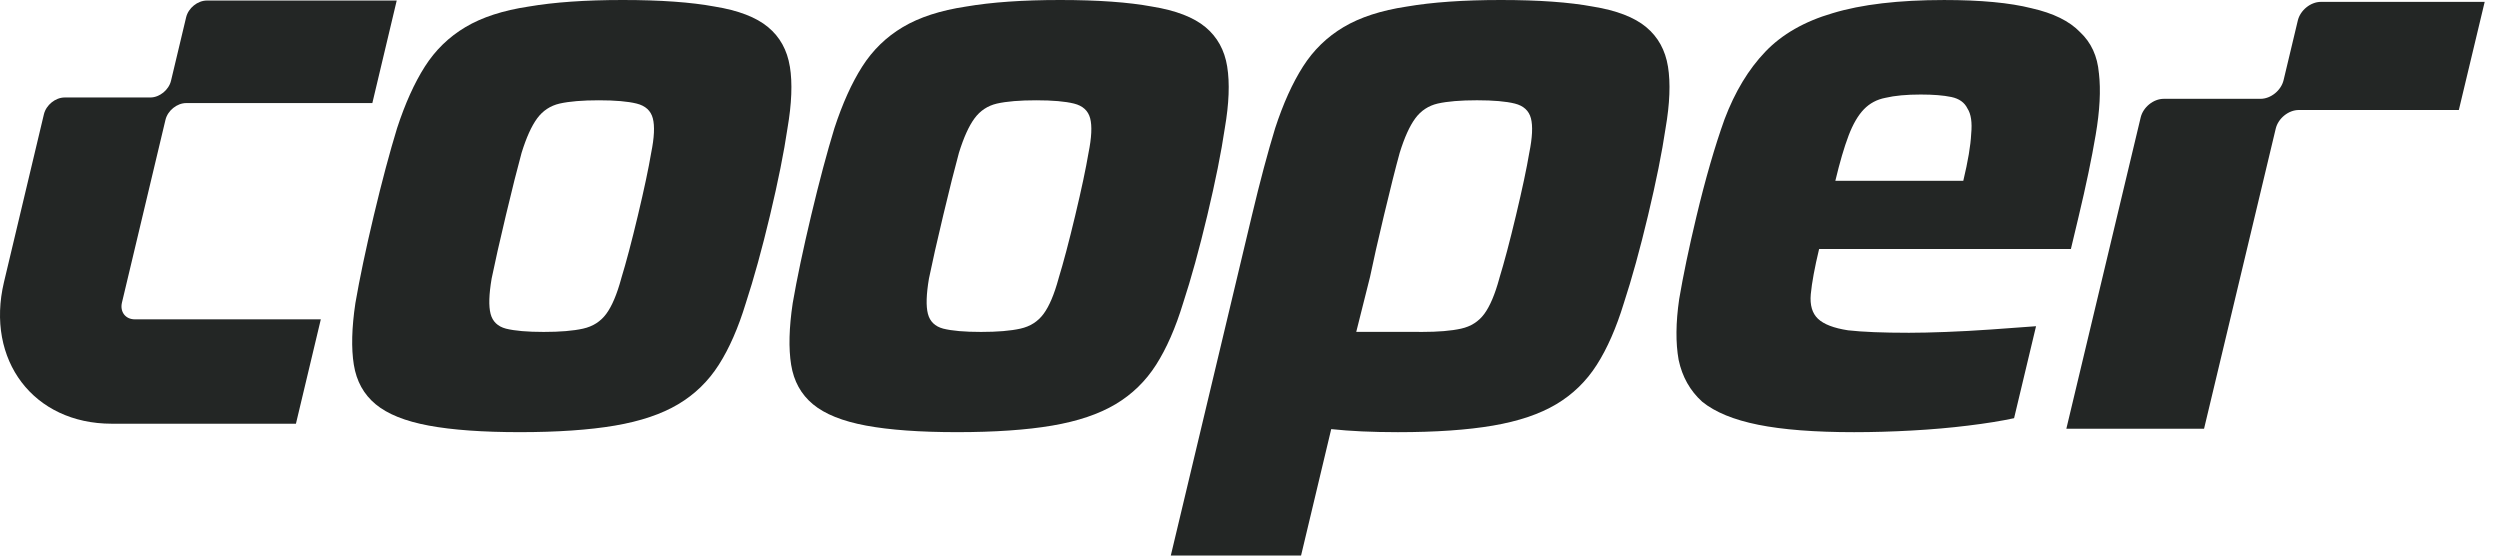
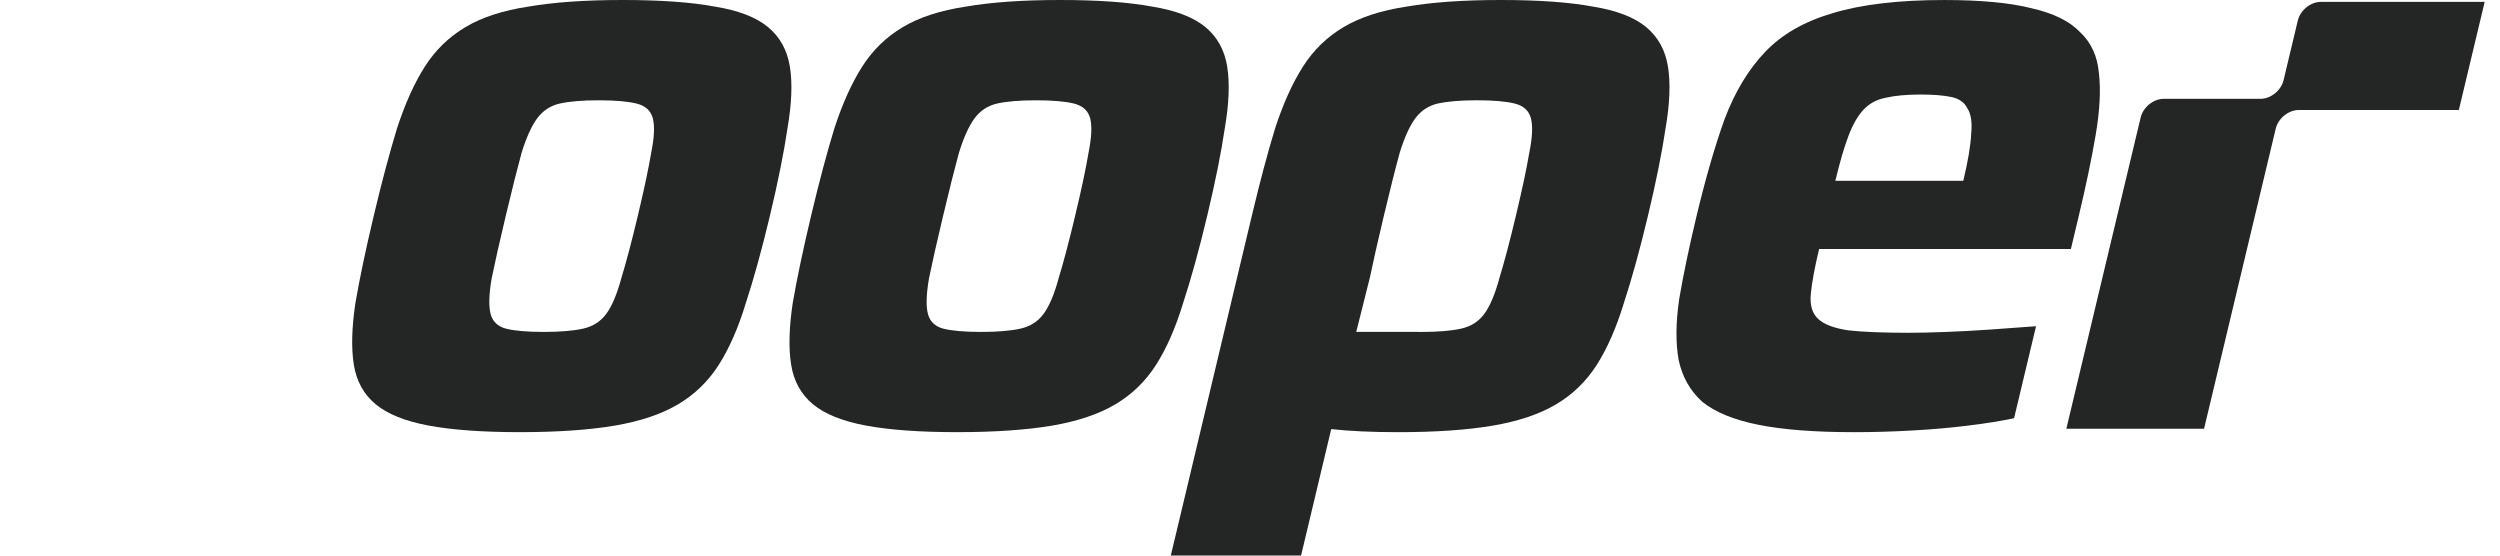
<svg xmlns="http://www.w3.org/2000/svg" width="144" height="32" viewBox="0 0 144 32" fill="none">
  <path fill-rule="evenodd" clip-rule="evenodd" d="M45.495 3.834C45.343 2.887 44.925 2.13 44.241 1.562C43.557 0.994 42.534 0.6 41.169 0.379C39.812 0.127 38.047 0 35.873 0C33.7 0 31.922 0.127 30.444 0.379C28.974 0.6 27.762 0.994 26.809 1.562C25.854 2.13 25.076 2.887 24.472 3.834C23.869 4.78 23.335 5.964 22.871 7.384C22.446 8.773 22 10.444 21.534 12.401C21.068 14.357 20.714 16.044 20.47 17.463C20.258 18.883 20.229 20.066 20.381 21.012C20.534 21.958 20.951 22.715 21.635 23.283C22.319 23.851 23.339 24.262 24.697 24.514C26.054 24.766 27.803 24.892 29.944 24.892C32.085 24.892 33.941 24.766 35.419 24.514C36.897 24.262 38.112 23.851 39.066 23.283C40.021 22.715 40.8 21.958 41.403 21.012C42.007 20.066 42.525 18.883 42.958 17.463C43.422 16.044 43.888 14.356 44.354 12.401C44.82 10.445 45.156 8.773 45.36 7.384C45.603 5.965 45.65 4.781 45.497 3.834H45.495ZM35.783 16.044C35.534 16.959 35.246 17.637 34.92 18.079C34.594 18.52 34.149 18.805 33.583 18.93C33.017 19.056 32.262 19.119 31.317 19.119C30.372 19.119 29.648 19.056 29.142 18.93C28.668 18.804 28.373 18.52 28.258 18.079C28.143 17.637 28.163 16.959 28.318 16.044C28.505 15.129 28.778 13.915 29.139 12.401C29.499 10.887 29.801 9.687 30.043 8.805C30.317 7.921 30.616 7.259 30.941 6.817C31.267 6.376 31.697 6.091 32.231 5.966C32.797 5.839 33.552 5.777 34.497 5.777C35.441 5.777 36.166 5.84 36.672 5.966C37.178 6.092 37.488 6.376 37.603 6.817C37.718 7.259 37.687 7.921 37.508 8.805C37.36 9.688 37.106 10.887 36.745 12.401C36.384 13.915 36.063 15.129 35.782 16.044H35.783Z" fill="#232625" />
  <path fill-rule="evenodd" clip-rule="evenodd" d="M70.687 3.834C70.535 2.887 70.117 2.13 69.434 1.562C68.75 0.994 67.727 0.6 66.362 0.379C65.005 0.127 63.24 0 61.066 0C58.893 0 57.115 0.127 55.638 0.379C54.168 0.6 52.955 0.994 52.001 1.562C51.046 2.13 50.268 2.887 49.664 3.834C49.061 4.78 48.527 5.964 48.062 7.384C47.637 8.773 47.191 10.444 46.725 12.401C46.26 14.357 45.904 16.044 45.66 17.463C45.448 18.883 45.418 20.066 45.57 21.012C45.723 21.958 46.14 22.715 46.824 23.283C47.507 23.851 48.528 24.262 49.885 24.514C51.242 24.766 52.991 24.892 55.132 24.892C57.273 24.892 59.13 24.766 60.607 24.514C62.084 24.262 63.3 23.851 64.254 23.283C65.209 22.715 65.987 21.958 66.591 21.012C67.194 20.066 67.713 18.883 68.146 17.463C68.611 16.044 69.076 14.356 69.542 12.401C70.008 10.444 70.344 8.773 70.549 7.384C70.793 5.965 70.839 4.781 70.686 3.834H70.687ZM60.973 16.044C60.724 16.959 60.436 17.637 60.11 18.079C59.785 18.52 59.339 18.805 58.773 18.93C58.207 19.056 57.452 19.119 56.507 19.119C55.562 19.119 54.838 19.056 54.332 18.93C53.858 18.804 53.564 18.52 53.448 18.079C53.333 17.637 53.353 16.959 53.508 16.044C53.695 15.129 53.969 13.915 54.33 12.401C54.691 10.887 54.992 9.687 55.234 8.805C55.508 7.921 55.807 7.259 56.133 6.817C56.458 6.376 56.889 6.091 57.422 5.966C57.988 5.839 58.743 5.777 59.688 5.777C60.633 5.777 61.358 5.84 61.863 5.966C62.369 6.092 62.679 6.376 62.794 6.817C62.909 7.259 62.877 7.921 62.699 8.805C62.55 9.688 62.297 10.887 61.935 12.401C61.574 13.915 61.253 15.129 60.972 16.044H60.973Z" fill="#232625" />
  <path fill-rule="evenodd" clip-rule="evenodd" d="M120.896 4.213C120.814 3.235 120.451 2.447 119.808 1.847C119.201 1.215 118.272 0.758 117.017 0.475C115.77 0.159 114.091 0.001 111.98 0.001C109.367 0.001 107.228 0.253 105.564 0.758C103.939 1.232 102.644 1.972 101.679 2.983C100.713 3.992 99.933 5.286 99.336 6.863C98.77 8.441 98.228 10.318 97.709 12.495C97.279 14.294 96.951 15.871 96.721 17.227C96.524 18.583 96.513 19.75 96.689 20.729C96.896 21.707 97.35 22.511 98.049 23.141C98.788 23.741 99.864 24.182 101.276 24.466C102.688 24.75 104.528 24.893 106.796 24.893C107.866 24.893 108.977 24.862 110.125 24.798C111.274 24.735 112.352 24.64 113.358 24.515C114.395 24.389 115.28 24.246 116.011 24.088L117.276 18.79C116.473 18.853 115.608 18.915 114.68 18.979C113.782 19.042 112.921 19.089 112.094 19.12C111.267 19.151 110.555 19.168 109.957 19.168C108.445 19.168 107.276 19.12 106.448 19.026C105.628 18.9 105.051 18.679 104.717 18.363C104.383 18.047 104.244 17.575 104.301 16.944C104.364 16.281 104.524 15.414 104.781 14.341H119.284L119.724 12.495C120.154 10.697 120.483 9.119 120.712 7.763C120.949 6.375 121.011 5.191 120.898 4.213H120.896ZM106.478 7.81C106.731 7.148 107.025 6.643 107.36 6.296C107.695 5.95 108.109 5.728 108.604 5.634C109.138 5.507 109.814 5.445 110.634 5.445C111.359 5.445 111.945 5.492 112.396 5.587C112.847 5.681 113.156 5.902 113.325 6.249C113.532 6.565 113.604 7.053 113.54 7.716C113.509 8.378 113.358 9.277 113.086 10.413H105.716C105.972 9.34 106.226 8.473 106.479 7.81H106.478Z" fill="#232625" />
-   <path fill-rule="evenodd" clip-rule="evenodd" d="M10.721 0.997L9.851 4.649C9.724 5.183 9.189 5.615 8.656 5.615H3.724C3.192 5.615 2.657 6.048 2.529 6.582L0.23 16.245C-0.842 20.752 1.934 24.406 6.434 24.406H17.046L18.479 18.393H7.759C7.227 18.393 6.897 17.96 7.025 17.427L9.531 6.904C9.658 6.37 10.194 5.937 10.726 5.937H21.447L22.851 0.031H11.916C11.383 0.031 10.848 0.463 10.721 0.997Z" fill="#232625" />
  <path fill-rule="evenodd" clip-rule="evenodd" d="M133.683 0.108C133.091 0.108 132.496 0.59 132.354 1.182L131.534 4.618C131.392 5.211 130.797 5.692 130.206 5.692H124.631C124.039 5.692 123.444 6.173 123.303 6.766L119.021 24.697H126.953L131.082 7.41C131.224 6.817 131.818 6.336 132.41 6.336H141.629L143.118 0.107H133.684L133.683 0.108Z" fill="#232625" />
  <path fill-rule="evenodd" clip-rule="evenodd" d="M96.075 3.834C95.922 2.887 95.504 2.13 94.821 1.562C94.138 0.994 93.114 0.6 91.749 0.379C90.392 0.127 88.627 0 86.454 0C84.28 0 82.502 0.127 81.025 0.379C79.555 0.6 78.343 0.994 77.388 1.562C76.433 2.13 75.655 2.887 75.052 3.834C74.448 4.78 73.913 5.964 73.449 7.384C73.024 8.773 72.578 10.444 72.112 12.401L72.098 12.459L67.438 32H74.941L76.678 24.717C77.775 24.835 79.054 24.893 80.517 24.893C82.69 24.893 84.514 24.767 85.992 24.515C87.469 24.262 88.685 23.852 89.639 23.284C90.594 22.716 91.373 21.959 91.976 21.013C92.579 20.067 93.098 18.884 93.532 17.465C93.997 16.045 94.463 14.357 94.929 12.402C95.396 10.445 95.732 8.774 95.937 7.385C96.182 5.966 96.227 4.782 96.076 3.835L96.075 3.834ZM86.359 16.044C86.109 16.959 85.821 17.637 85.496 18.079C85.171 18.52 84.725 18.805 84.159 18.93C83.593 19.056 82.838 19.119 81.893 19.119C81.754 19.119 81.62 19.118 81.49 19.115H78.12L78.914 15.95C79.1 15.045 79.368 13.862 79.717 12.4C80.078 10.886 80.379 9.686 80.622 8.804C80.896 7.92 81.195 7.258 81.521 6.816C81.846 6.375 82.277 6.09 82.81 5.965C83.376 5.838 84.131 5.776 85.076 5.776C86.021 5.776 86.746 5.839 87.251 5.965C87.757 6.091 88.066 6.375 88.182 6.816C88.297 7.258 88.265 7.92 88.086 8.804C87.938 9.687 87.683 10.886 87.322 12.4C86.962 13.914 86.639 15.128 86.358 16.043L86.359 16.044Z" fill="#232625" />
</svg>